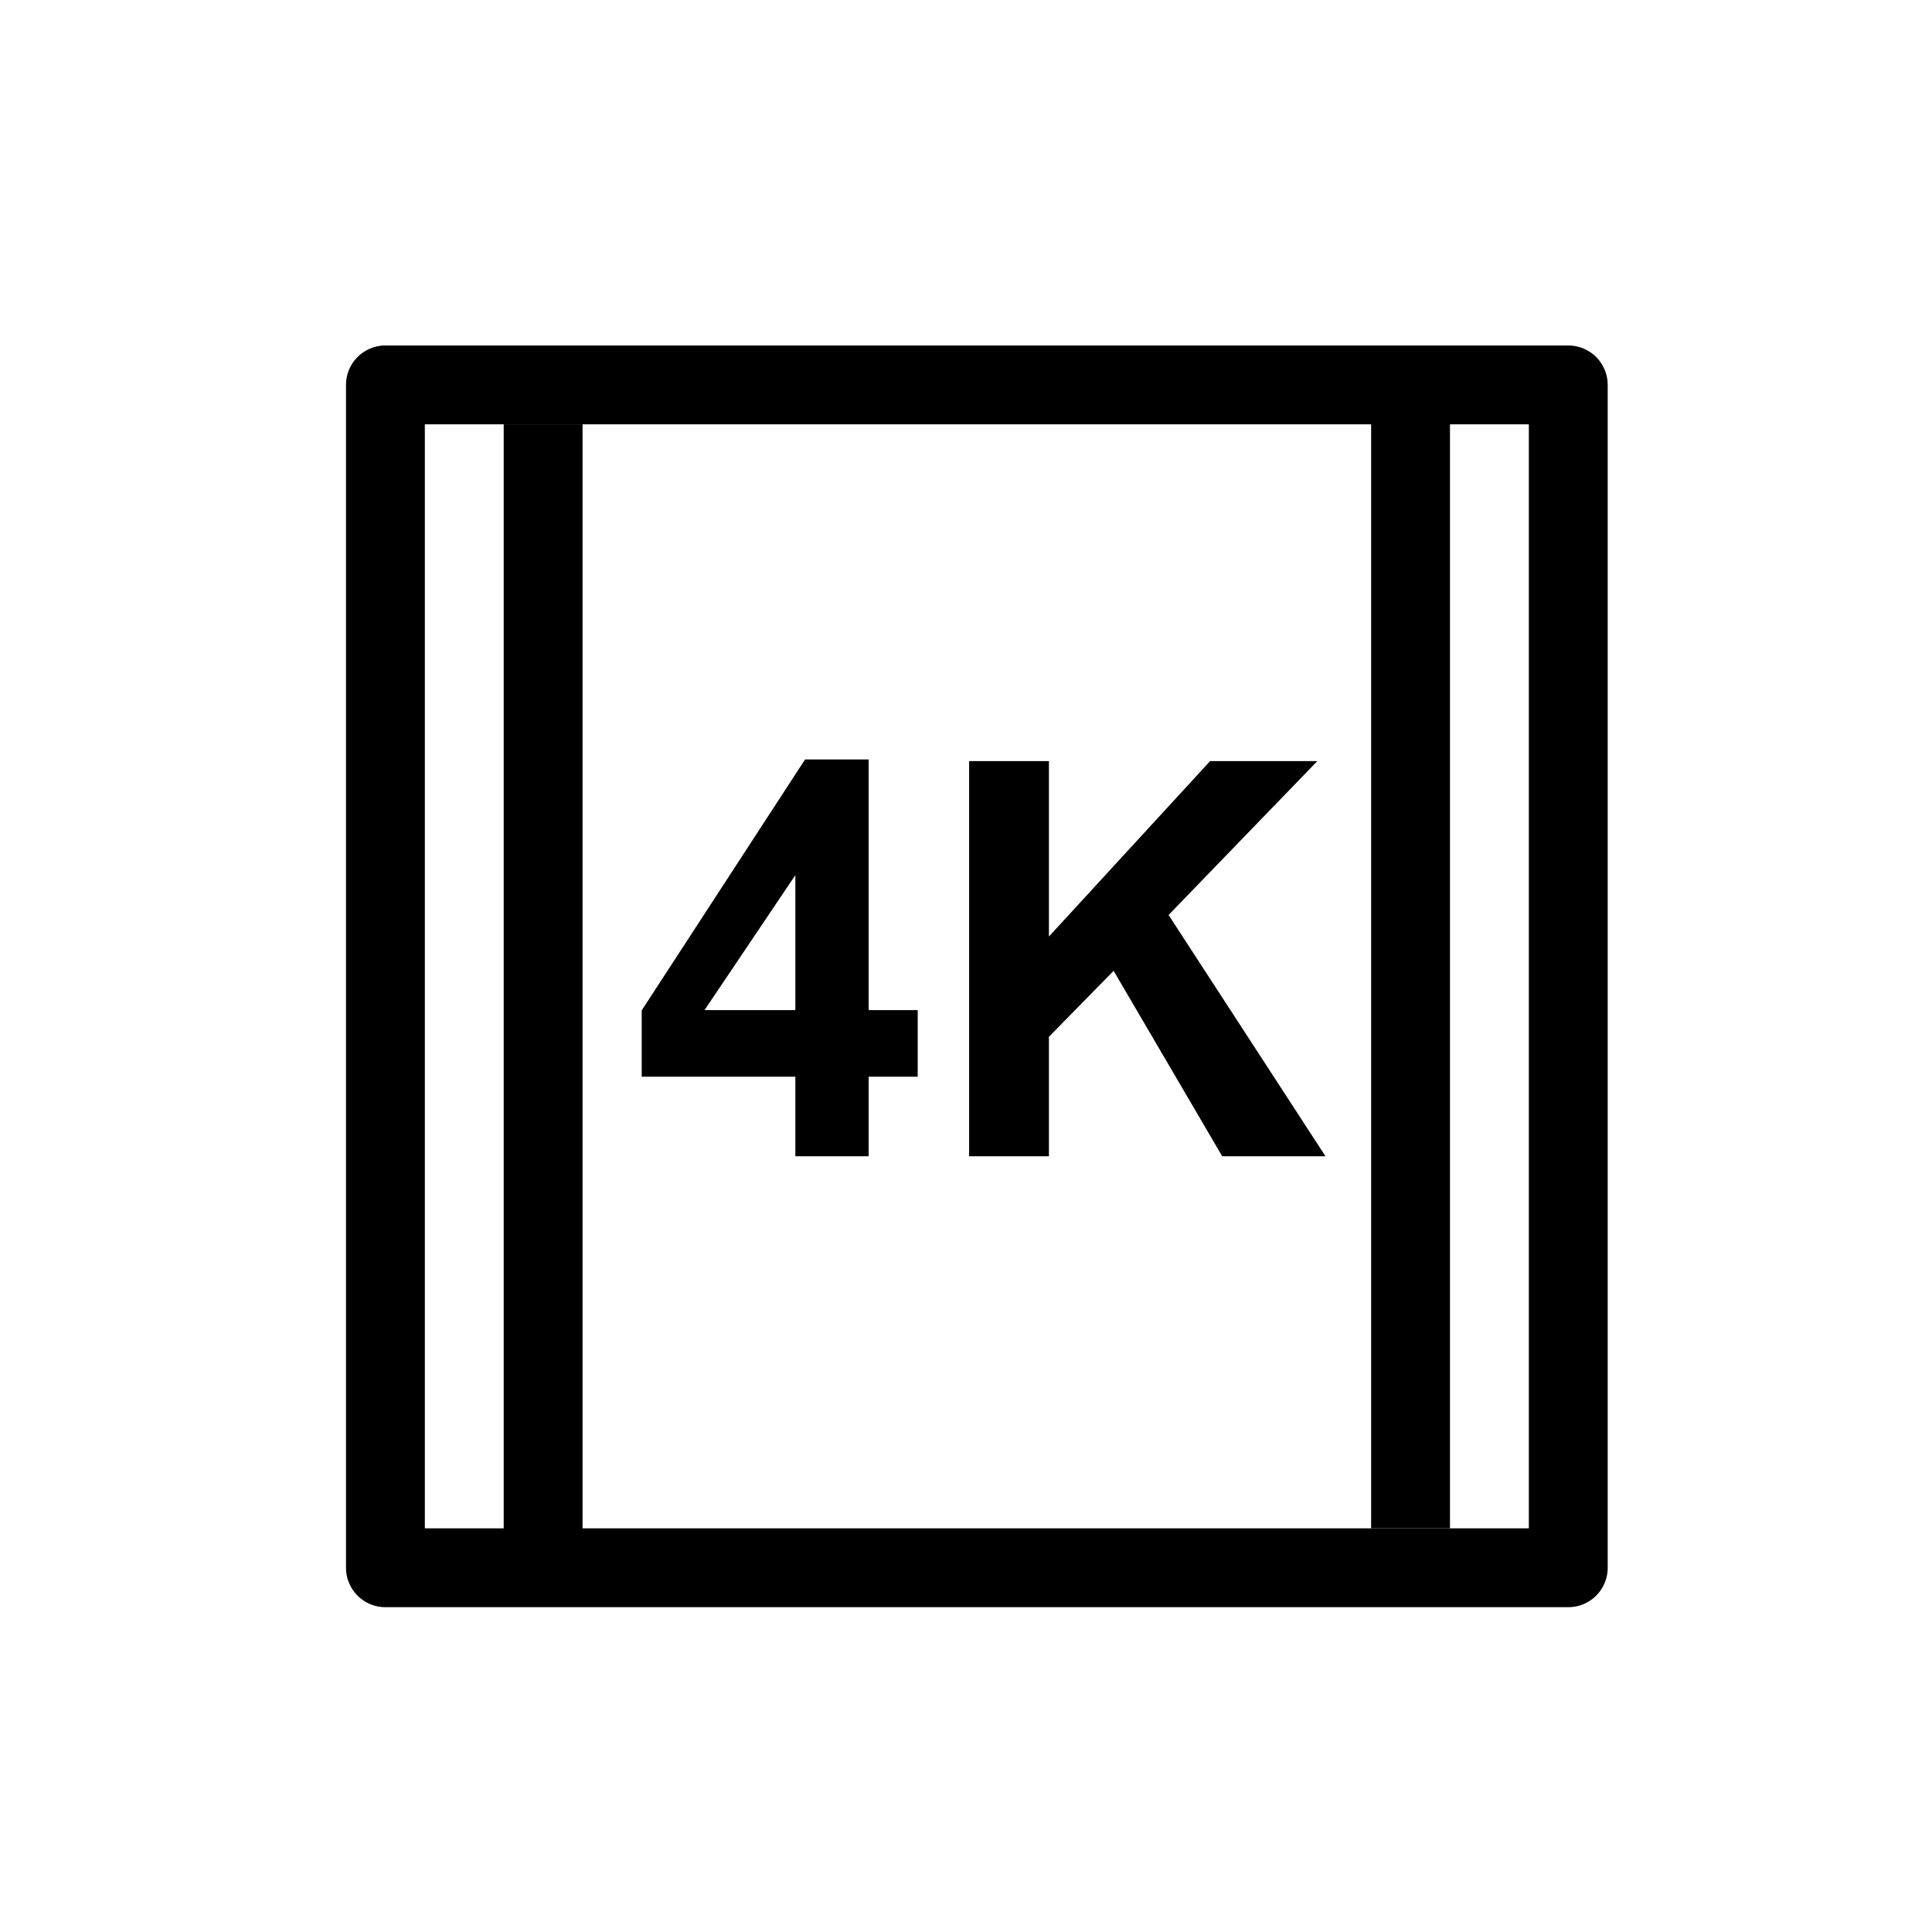
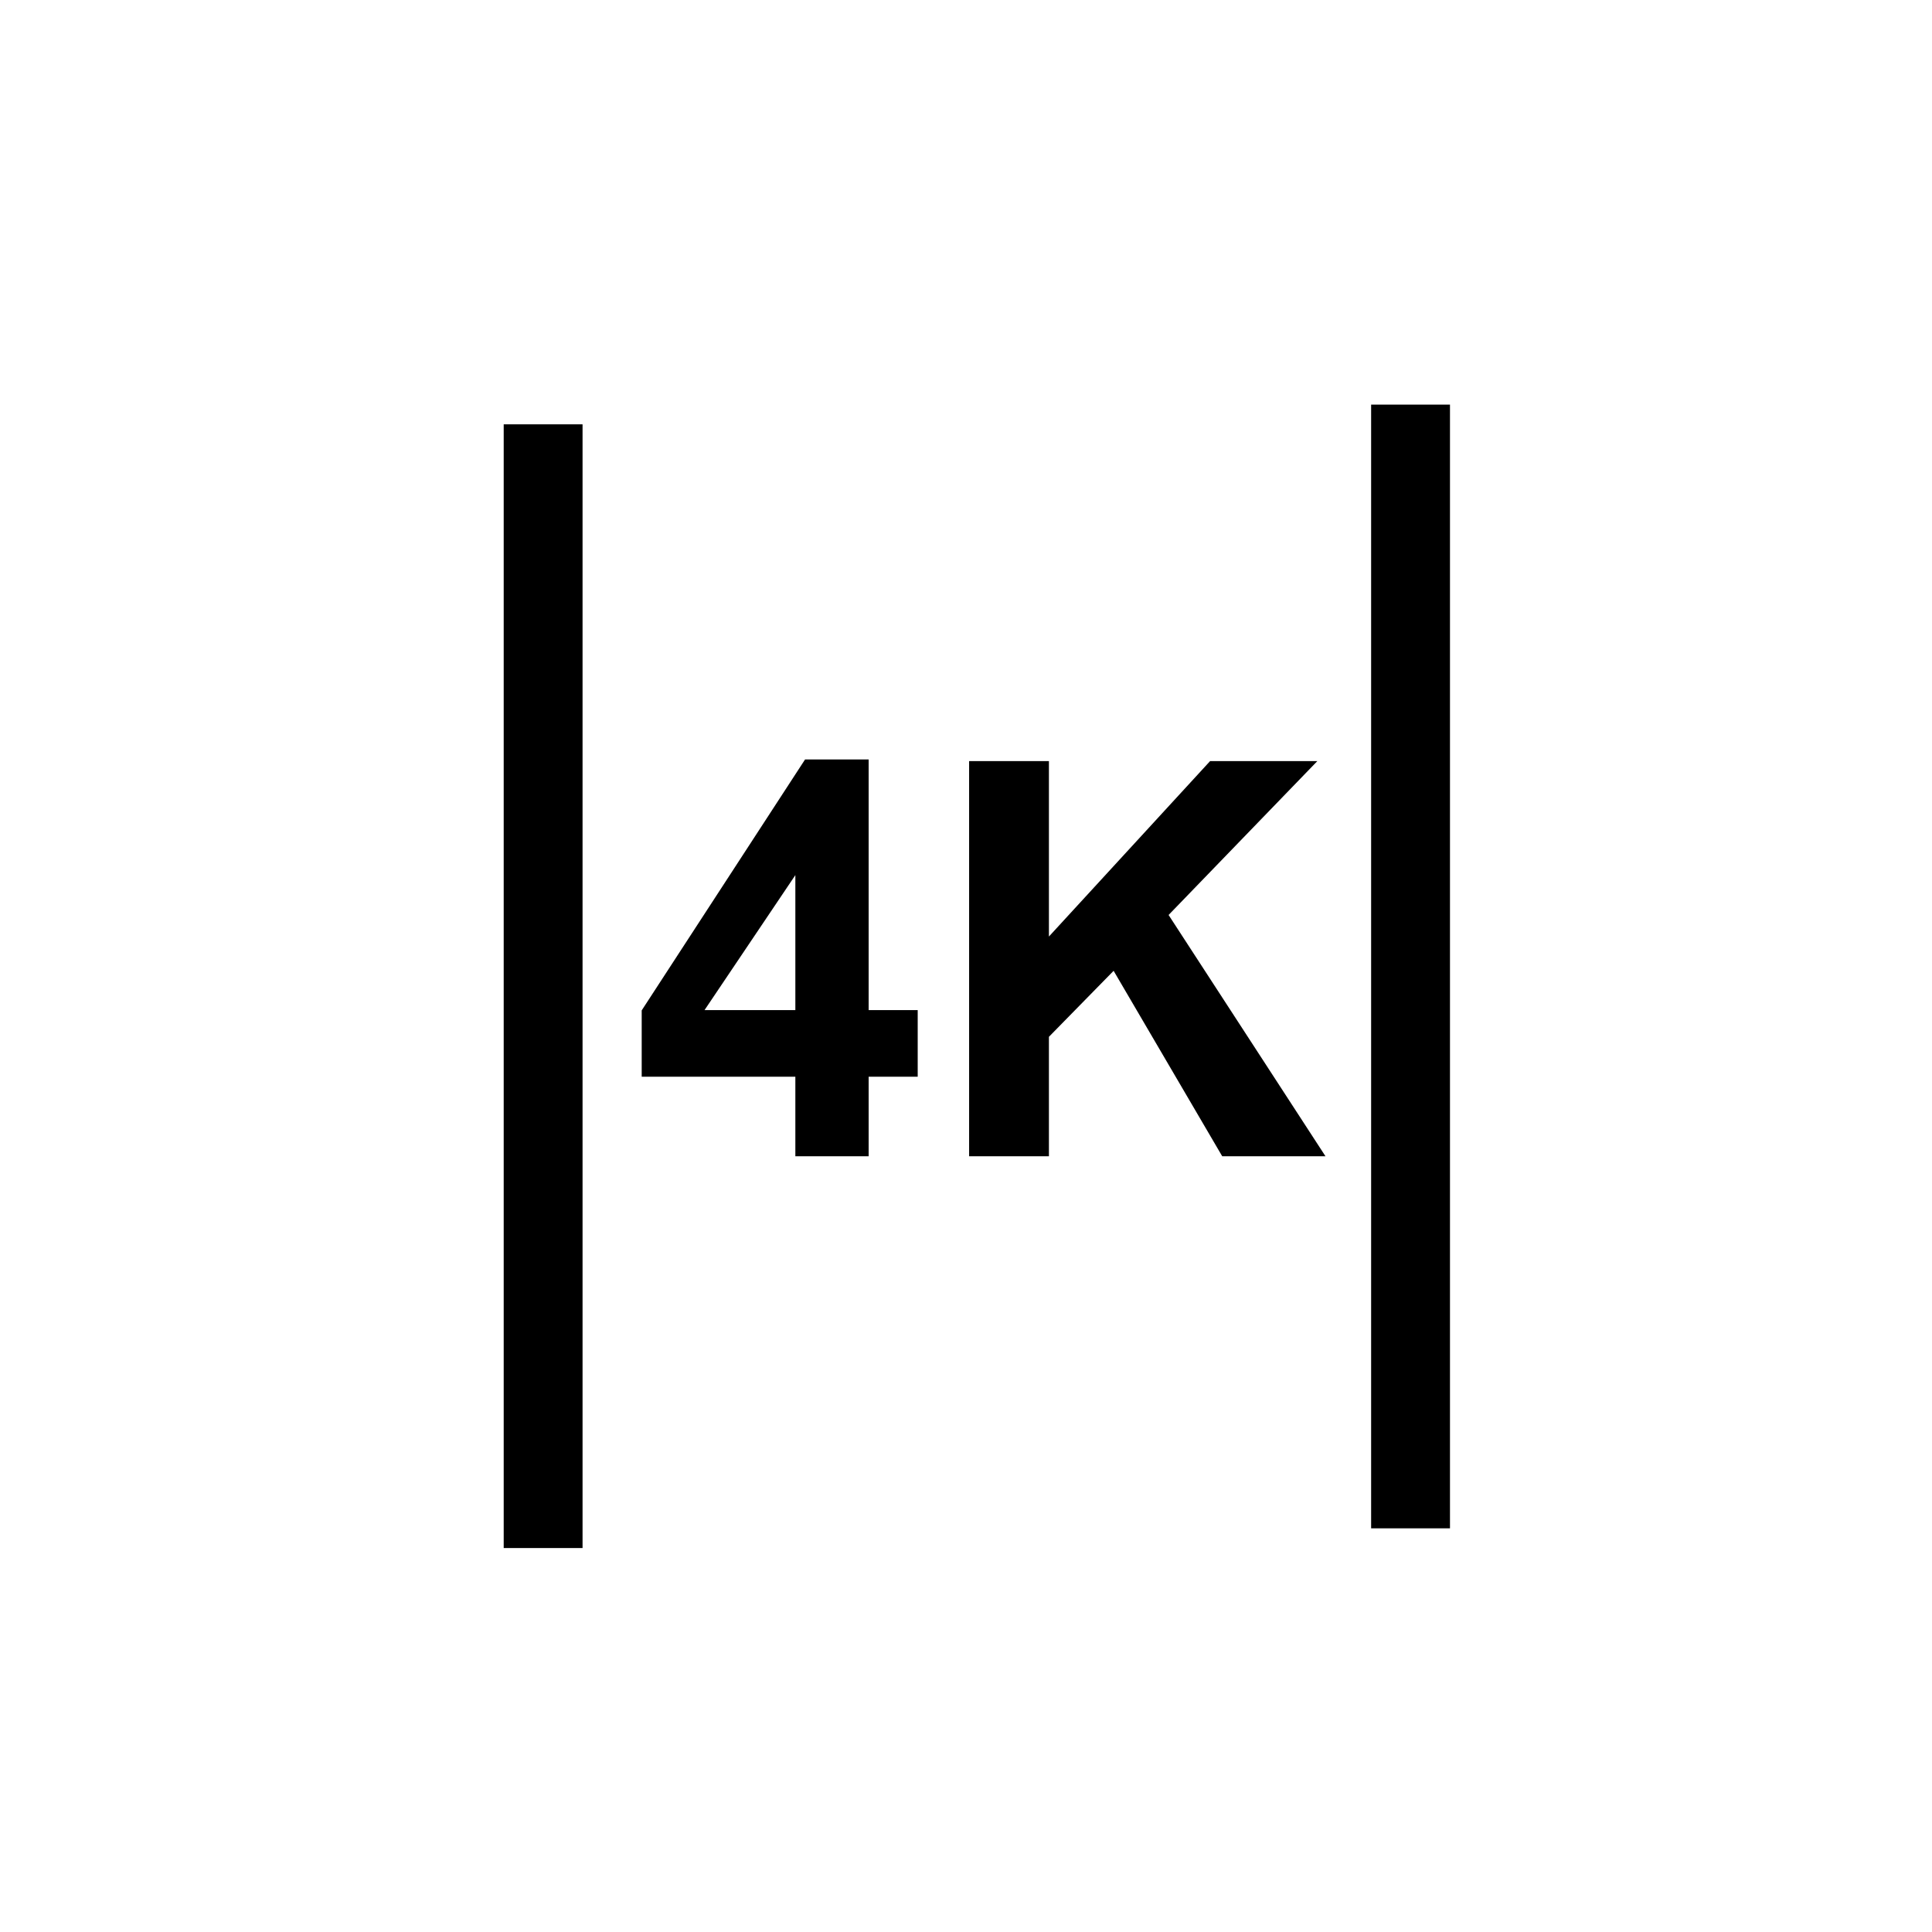
<svg xmlns="http://www.w3.org/2000/svg" width="49" height="49" viewBox="0 0 49 49" fill="none">
-   <path d="M9.775 39.762V9.762H39.775V39.762H9.775Z" stroke="black" stroke-width="2" stroke-linejoin="round" />
  <line x1="13.775" y1="10.762" x2="13.775" y2="39.262" stroke="black" stroke-width="2" />
  <line x1="35.775" y1="10.262" x2="35.775" y2="38.762" stroke="black" stroke-width="2" />
  <path d="M20.172 29.325V27.308H16.275V25.626L20.418 19.262H22.031V25.619H23.275V27.308H22.031V29.325H20.172ZM20.172 25.619V22.195L17.868 25.619H20.172Z" fill="black" />
  <path d="M24.579 29.325V19.303H26.603V23.753L30.691 19.303H33.411L29.638 23.206L33.617 29.325H30.998L28.244 24.622L26.603 26.296V29.325H24.579Z" fill="black" />
</svg>